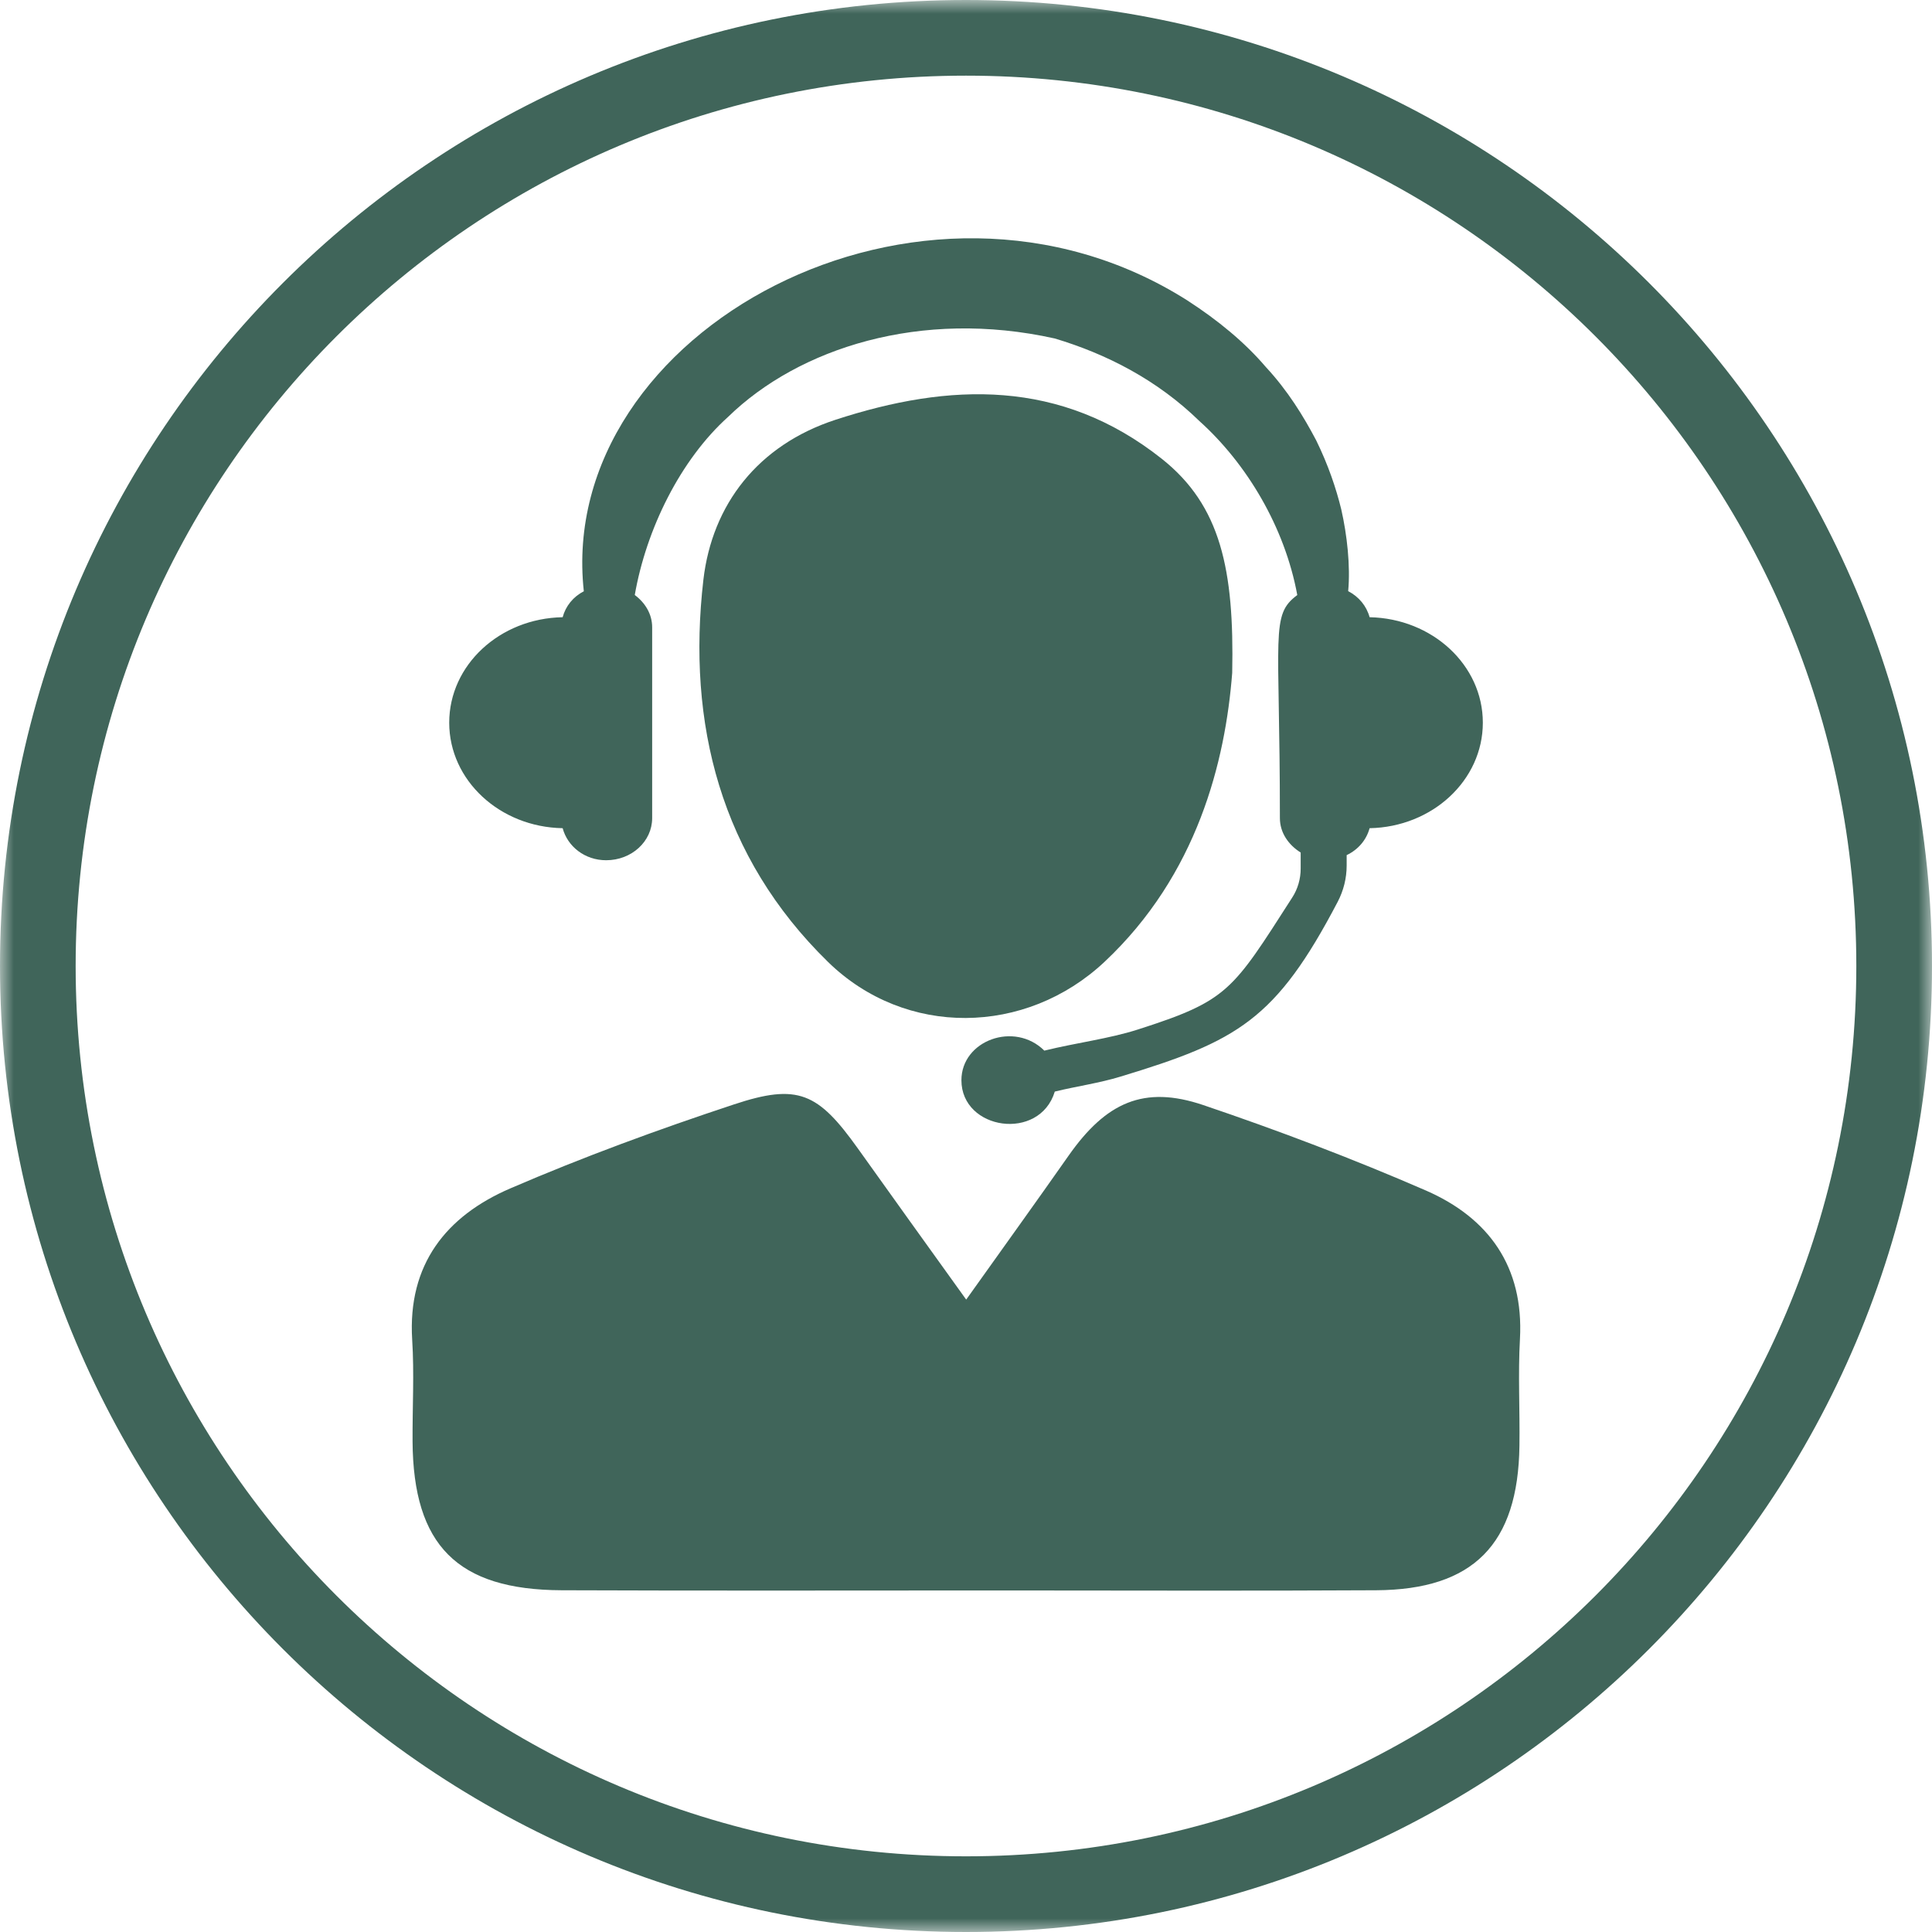
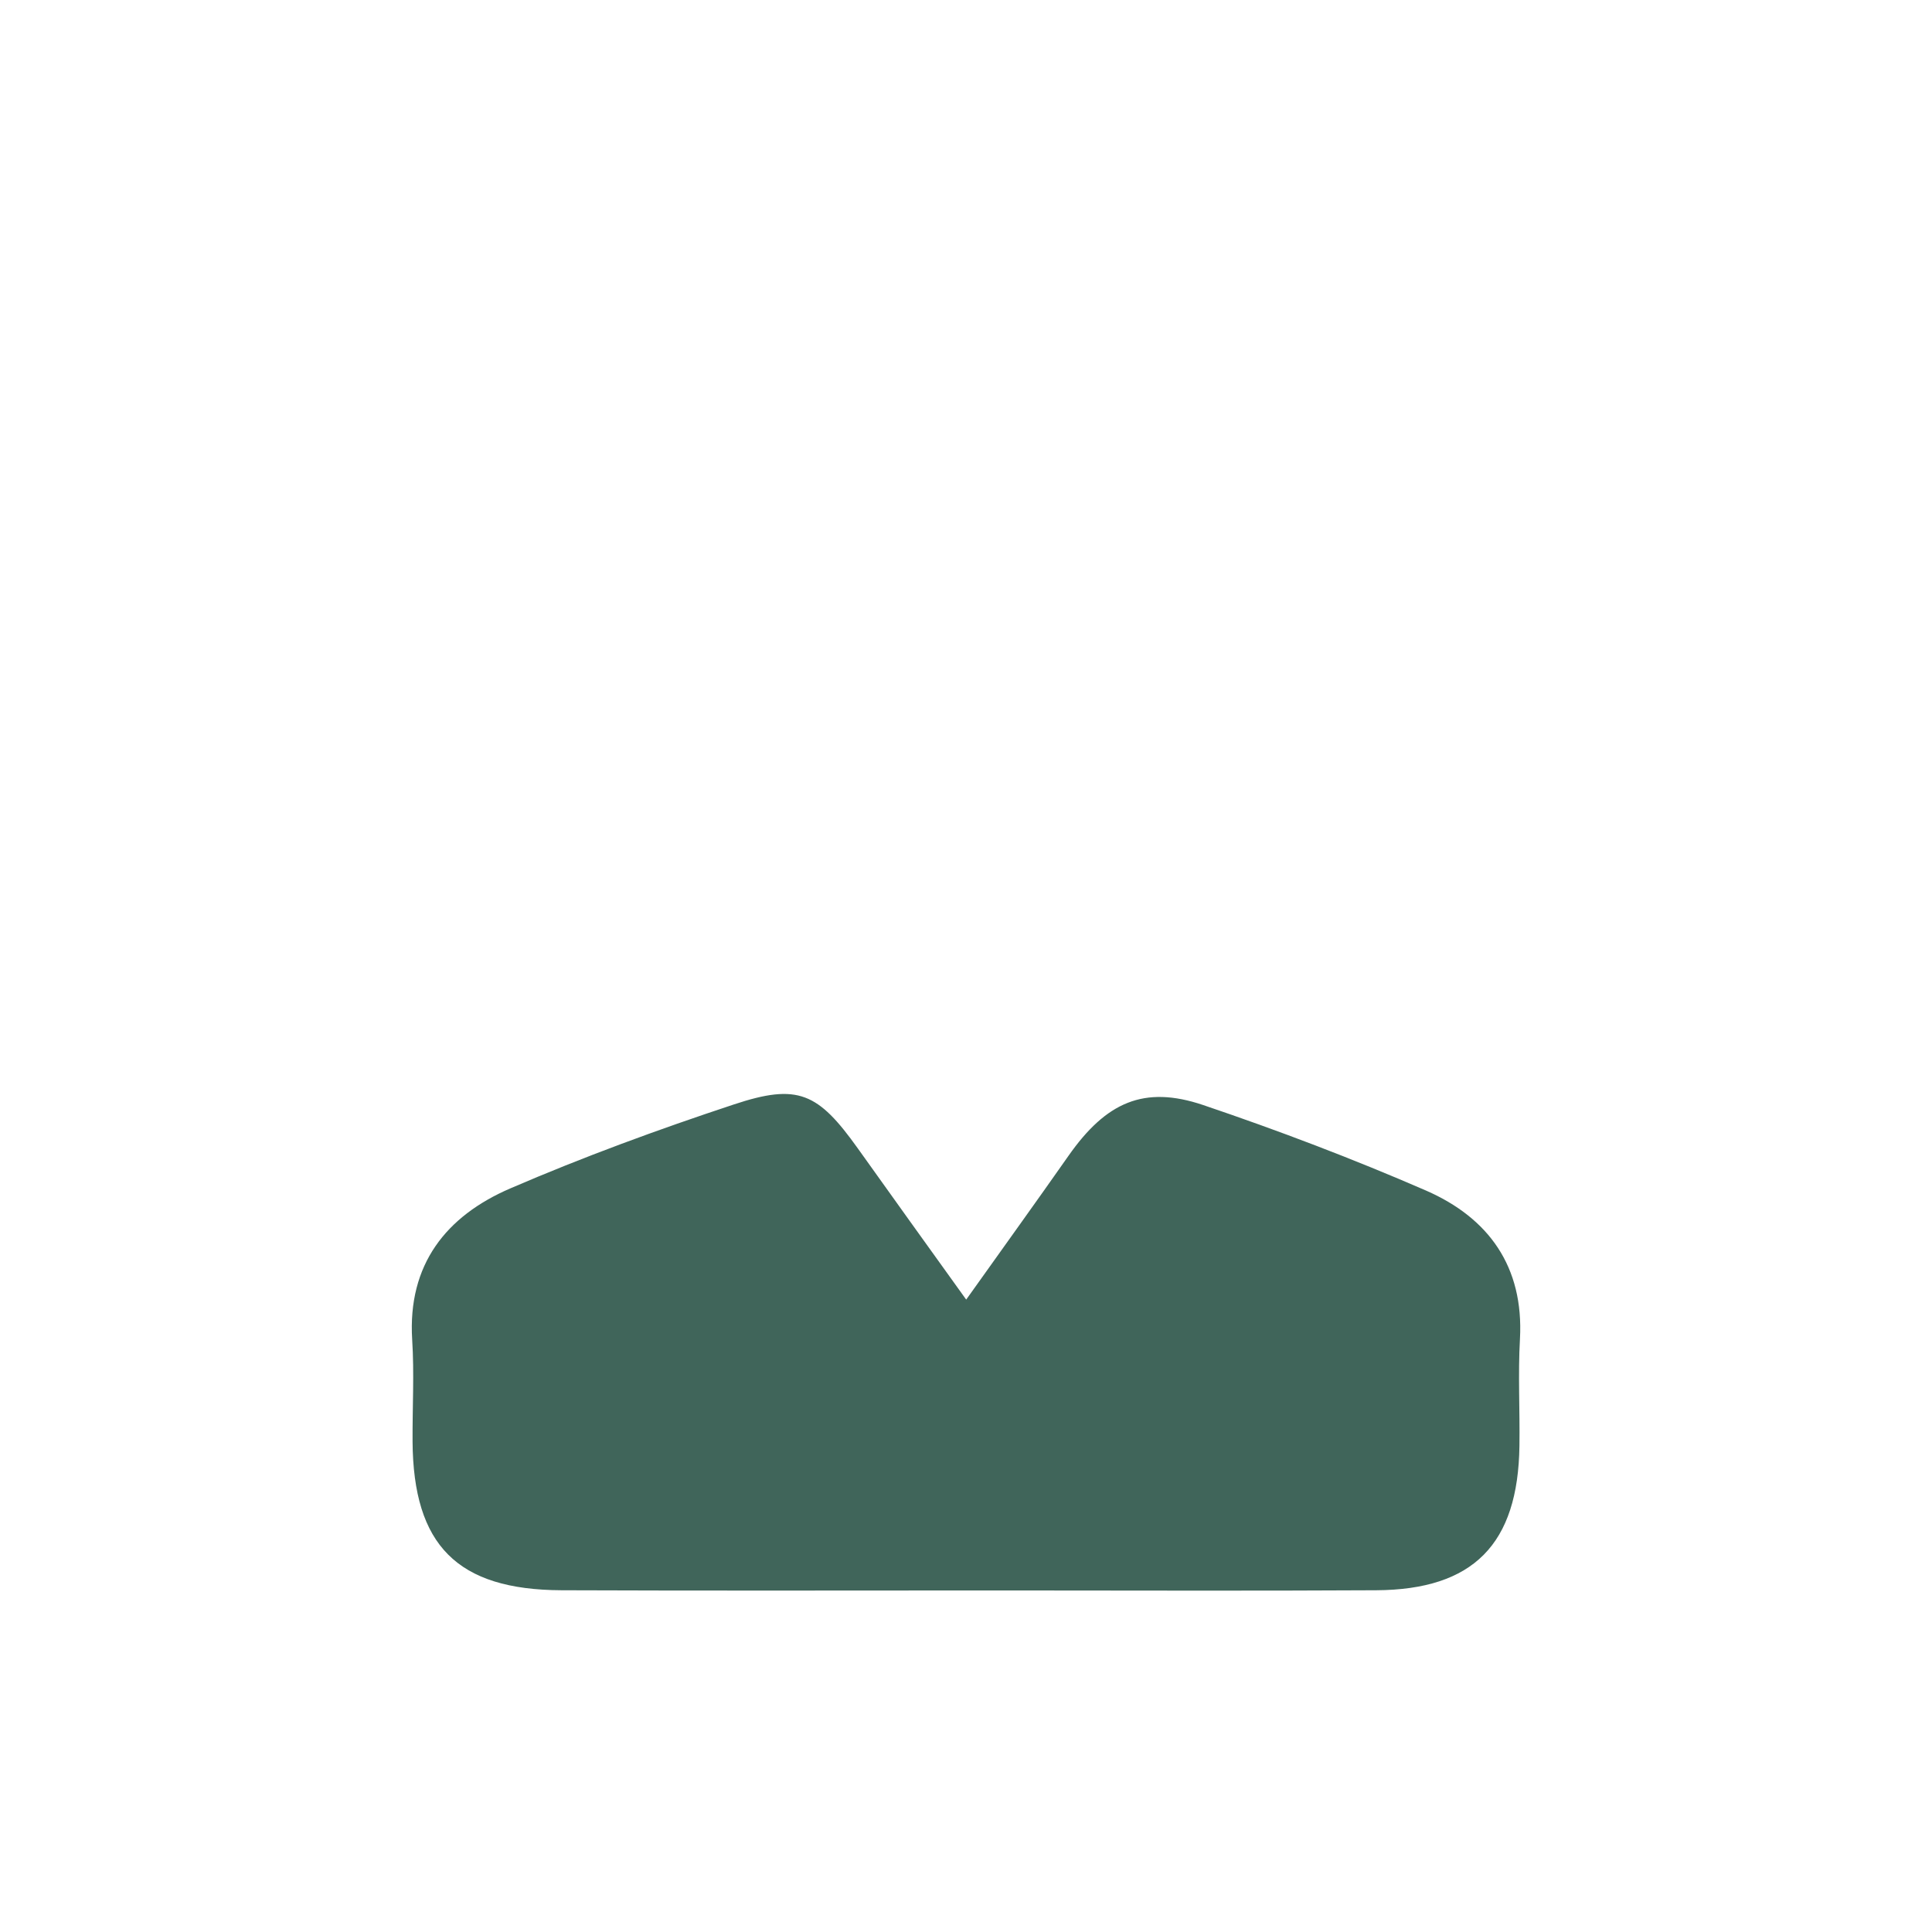
<svg xmlns="http://www.w3.org/2000/svg" width="70" height="70" viewBox="0 0 70 70" fill="none">
-   <path d="M49.623 22.363C49.512 21.956 49.237 21.622 48.847 21.418C48.932 20.505 48.807 19.38 48.596 18.454C48.411 17.697 48.125 16.847 47.689 15.957C47.23 15.085 46.659 14.153 45.862 13.296C45.104 12.406 44.126 11.601 43.021 10.886C33.404 4.787 20.123 12.001 21.153 21.423C20.767 21.622 20.495 21.958 20.386 22.363C18.106 22.403 16.276 24.096 16.276 26.184C16.276 28.272 18.106 29.967 20.386 30.007C20.563 30.668 21.186 31.168 21.962 31.168C22.886 31.168 23.629 30.486 23.629 29.643V22.728C23.629 22.247 23.373 21.837 22.999 21.558C23.414 19.177 24.649 16.66 26.385 15.1C28.934 12.619 33.357 11.182 38.217 12.264C40.083 12.822 41.925 13.76 43.459 15.258C45.166 16.793 46.55 19.094 47.003 21.56C46.018 22.29 46.373 22.922 46.373 29.643C46.373 30.168 46.683 30.613 47.126 30.888V31.471C47.126 31.842 47.022 32.207 46.82 32.519C44.645 35.907 44.503 36.253 41.217 37.304C40.184 37.635 39.017 37.777 37.838 38.066C36.754 36.991 34.834 37.697 34.834 39.139C34.834 40.95 37.666 41.366 38.217 39.55C39.01 39.356 39.832 39.243 40.603 39.006C44.841 37.721 46.226 36.953 48.468 32.673C48.679 32.268 48.792 31.821 48.792 31.362V30.983C49.209 30.784 49.507 30.436 49.623 30.007C51.896 29.965 53.726 28.272 53.726 26.184C53.726 24.098 51.896 22.408 49.623 22.363Z" fill="#40655A" />
  <path d="M35.007 47.087C36.368 45.177 37.55 43.536 38.712 41.879C40.073 39.938 41.444 39.313 43.591 40.037C46.321 40.961 49.027 41.988 51.667 43.136C53.937 44.128 55.213 45.892 55.071 48.51C54.998 49.8 55.071 51.095 55.052 52.386C55.005 55.944 53.388 57.599 49.86 57.618C45.312 57.644 40.762 57.625 36.212 57.625C30.921 57.625 25.634 57.639 20.346 57.618C16.565 57.603 14.972 55.986 14.948 52.225C14.941 50.996 15.012 49.76 14.934 48.536C14.766 45.811 16.169 44.059 18.485 43.06C21.129 41.919 23.849 40.923 26.584 40.018C28.916 39.242 29.638 39.59 31.082 41.611C32.325 43.354 33.575 45.094 35.007 47.087Z" fill="#40655A" />
-   <path d="M44.645 24.38C44.396 27.588 43.383 31.693 40.017 34.851C37.164 37.526 32.81 37.595 30.002 34.854C26.108 31.052 24.884 26.22 25.485 21.006C25.803 18.277 27.465 16.13 30.26 15.213C34.413 13.855 38.435 13.722 42.095 16.624C44.233 18.32 44.721 20.647 44.645 24.38Z" fill="#40655A" />
  <mask id="mask0_1_2788" style="mask-type:luminance" maskUnits="userSpaceOnUse" x="0" y="0" width="70" height="70">
-     <path d="M0 0H70V70H0V0Z" fill="white" />
-   </mask>
+     </mask>
  <g mask="url(#mask0_1_2788)">
    <path d="M35 67.258C17.183 67.258 2.741 52.817 2.741 35C2.741 17.183 17.183 2.741 35 2.741C52.817 2.741 67.258 17.183 67.258 35C67.258 52.817 52.817 67.258 35 67.258ZM35 0C15.67 0 0 15.67 0 35C0 54.33 15.67 70 35 70C54.33 70 70 54.33 70 35C70 15.67 54.33 0 35 0Z" fill="#40655A" />
  </g>
</svg>